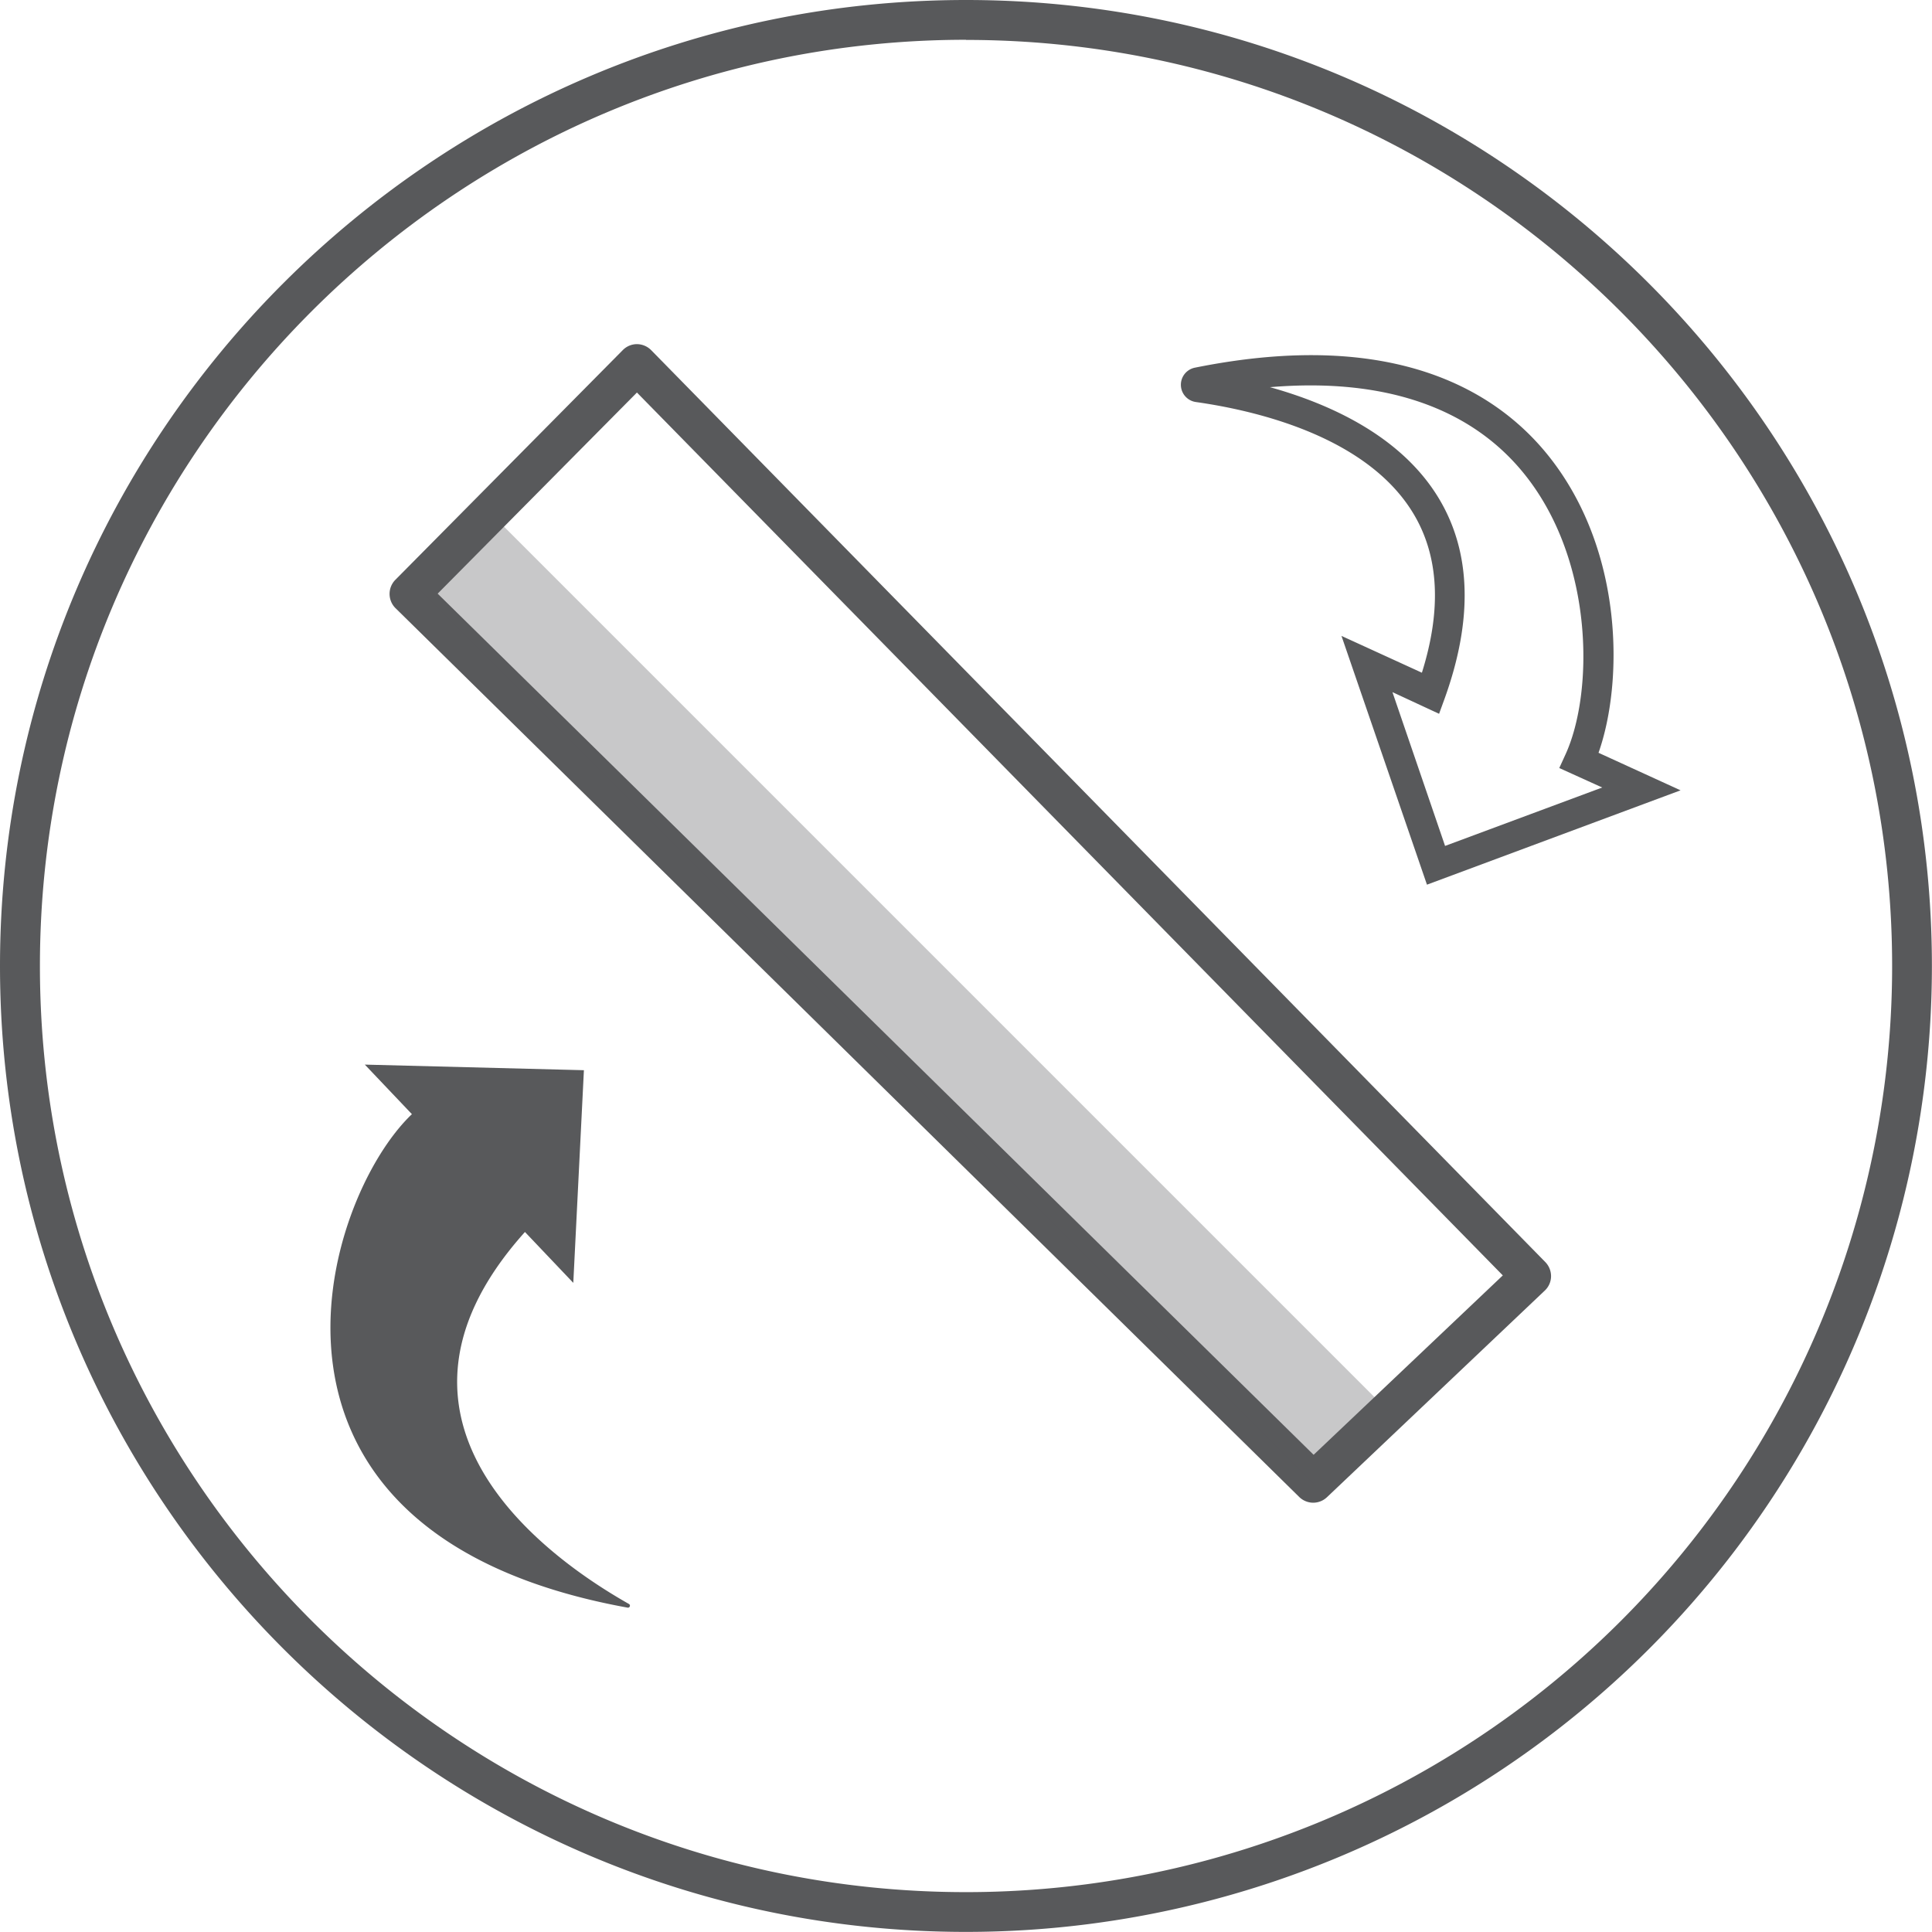
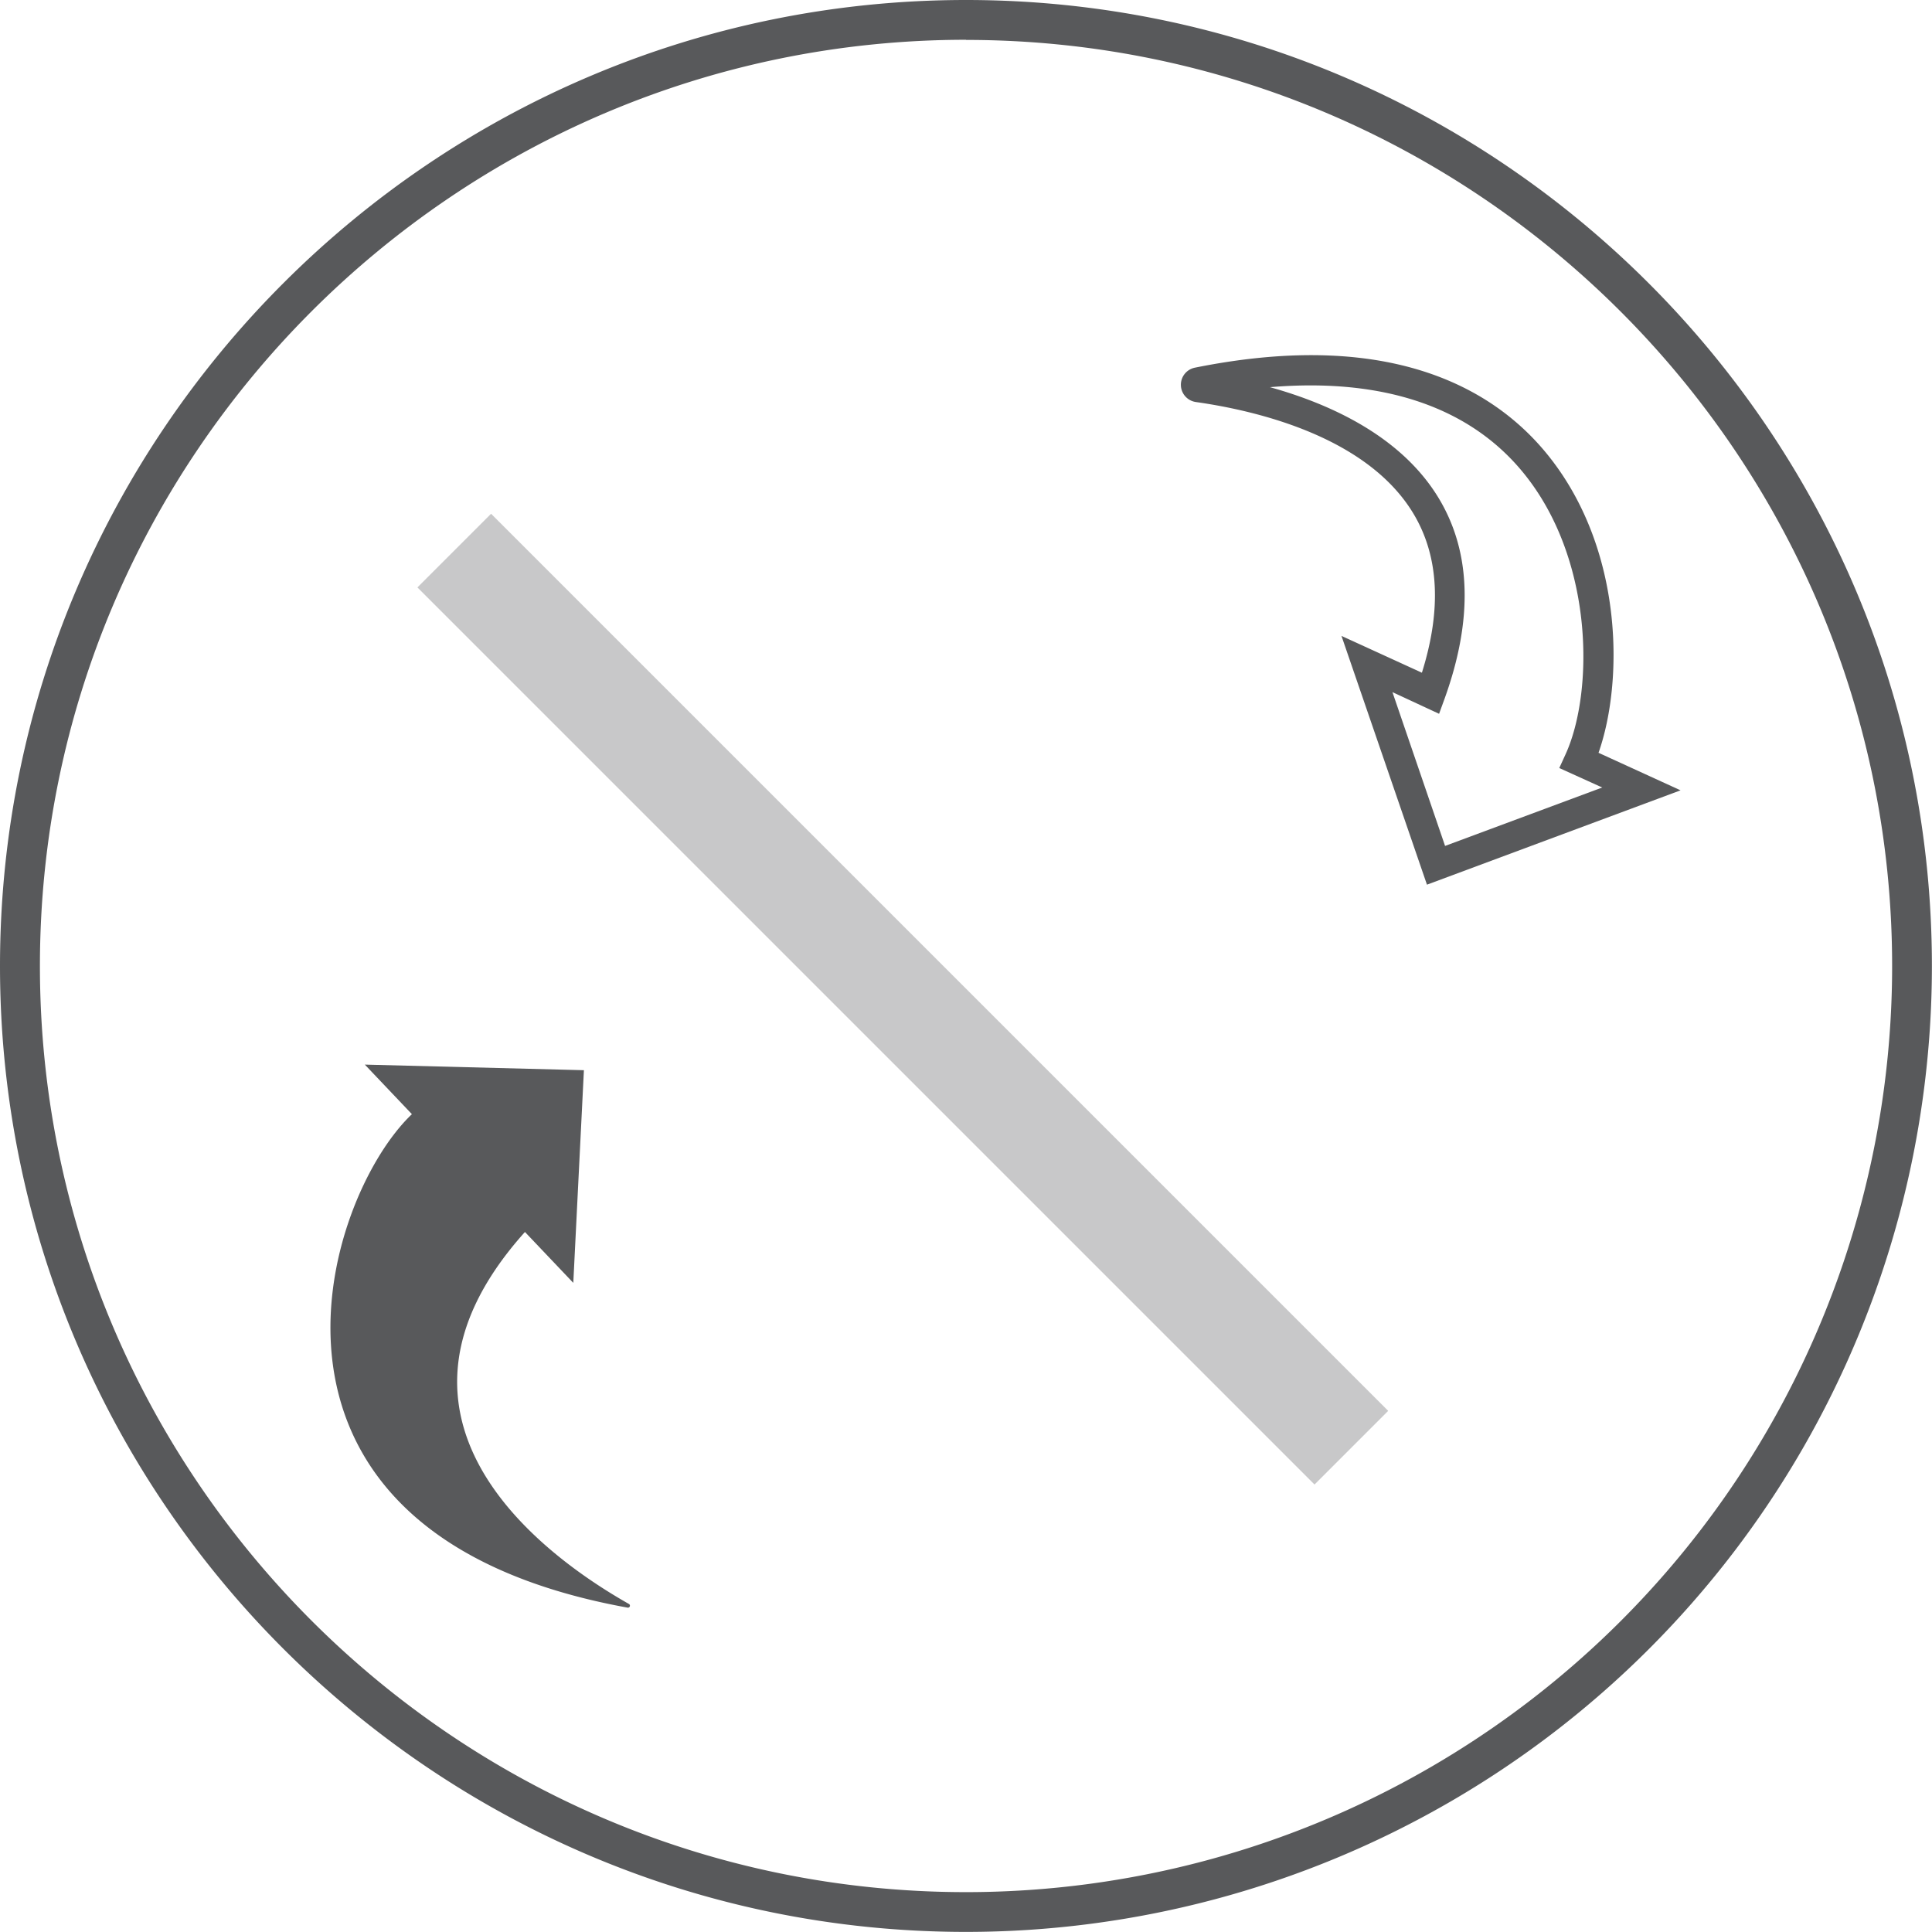
<svg xmlns="http://www.w3.org/2000/svg" id="Layer_1" data-name="Layer 1" viewBox="0 0 396.85 396.85">
  <defs>
    <style>.cls-1,.cls-2{fill:#58595b;}.cls-2{opacity:0.33;}</style>
  </defs>
-   <path class="cls-1" d="M283.92,322.84a4.12,4.12,0,0,1-2.88-1.18L95.39,139.07a4.12,4.12,0,0,1,0-5.81L142.1,86.08A4.08,4.08,0,0,1,145,84.86h0a4.15,4.15,0,0,1,2.92,1.23L331.6,273.42a4.16,4.16,0,0,1,1.17,2.95,4.07,4.07,0,0,1-1.28,2.89l-44.75,42.45A4.12,4.12,0,0,1,283.92,322.84ZM104.07,136.11,284,313l38.86-36.85L145,94.8Z" transform="translate(-14.17 -14.17)" />
  <path class="cls-1" d="M143.41,343.67C132.17,337.29,85,308.46,122,267.23l9.93,10.45L134.11,234l-45-1.15,9.67,10.18c-18.38,17.47-39.67,86.12,44.34,101.37A.41.41,0,0,0,143.41,343.67Z" transform="translate(-14.17 -14.17)" />
  <path class="cls-1" d="M307.28,195.89l-17.56-51.1,16.52,7.56c4.08-13,3.5-23.94-1.73-32.66-9.47-15.78-32.07-21.15-44.69-22.94a3.58,3.58,0,0,1-.19-7.06C301.18,81.32,322.12,95,332.4,108c15.38,19.42,15.2,46.41,10.12,60.8l16.85,7.71Zm-7.09-39.55L311,187.93l32.28-12-8.82-4,1.28-2.8c5.71-12.47,6-39.31-8.2-57.27-11.06-14-29.05-20.14-52.51-18.16,12.67,3.53,27.12,10.23,34.71,22.88,6.65,11.08,7,24.9,1.17,41.08l-1.14,3.13Z" transform="translate(-14.17 -14.17)" />
  <rect class="cls-2" x="69.32" y="208.7" width="260.6" height="21.4" transform="translate(199.43 -91.06) rotate(45)" />
  <path class="cls-1" d="M212.6,411C103.19,411,14.17,322,14.17,212.6s89-198.43,198.43-198.43S411,103.19,411,212.6h0A198.42,198.42,0,0,1,212.6,411Zm0-388.66C107.7,22.37,22.37,107.7,22.37,212.6S107.71,402.83,212.6,402.83A190.22,190.22,0,0,0,402.83,212.6h0C402.83,107.7,317.49,22.37,212.6,22.37Z" transform="translate(-14.17 -14.17)" />
</svg>